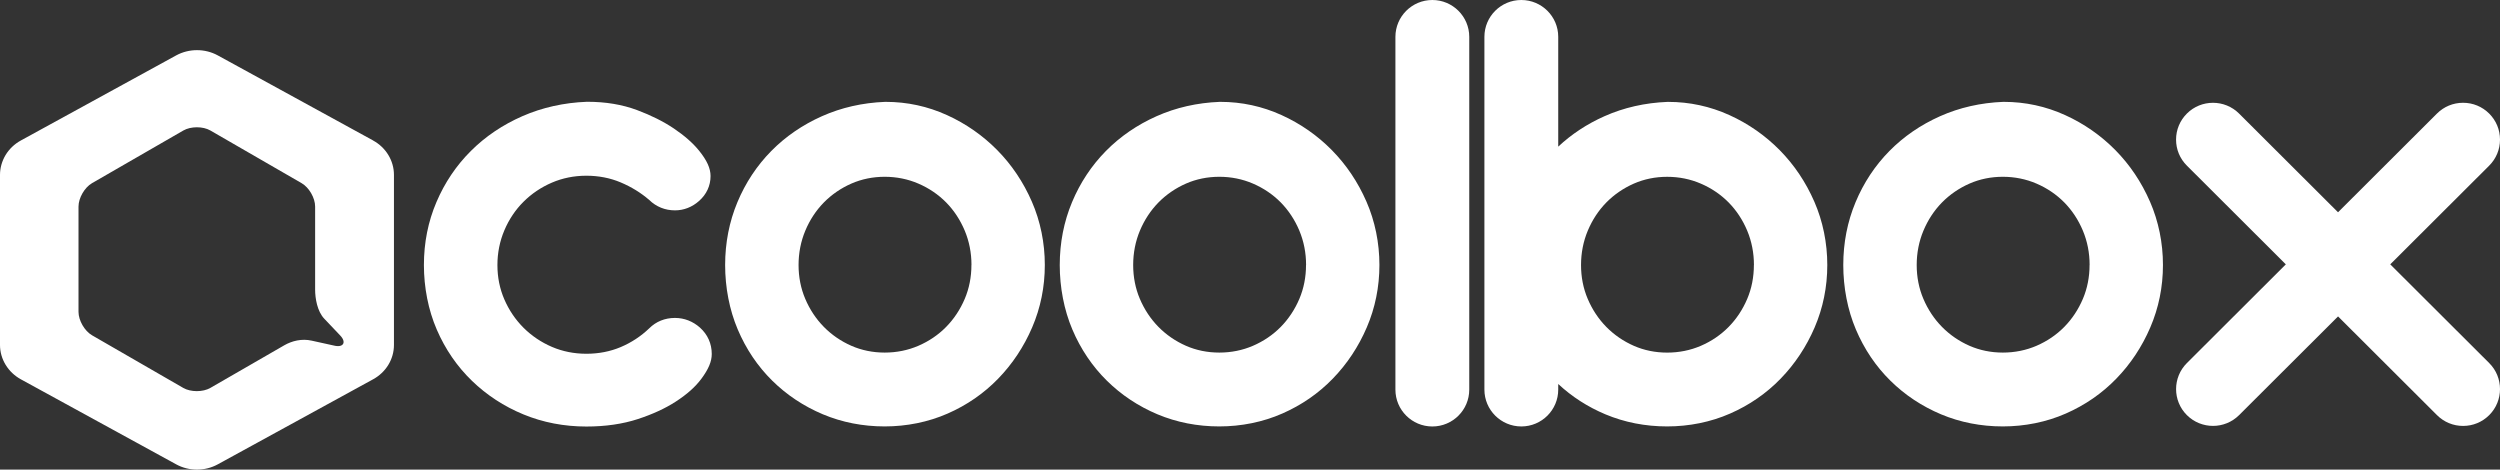
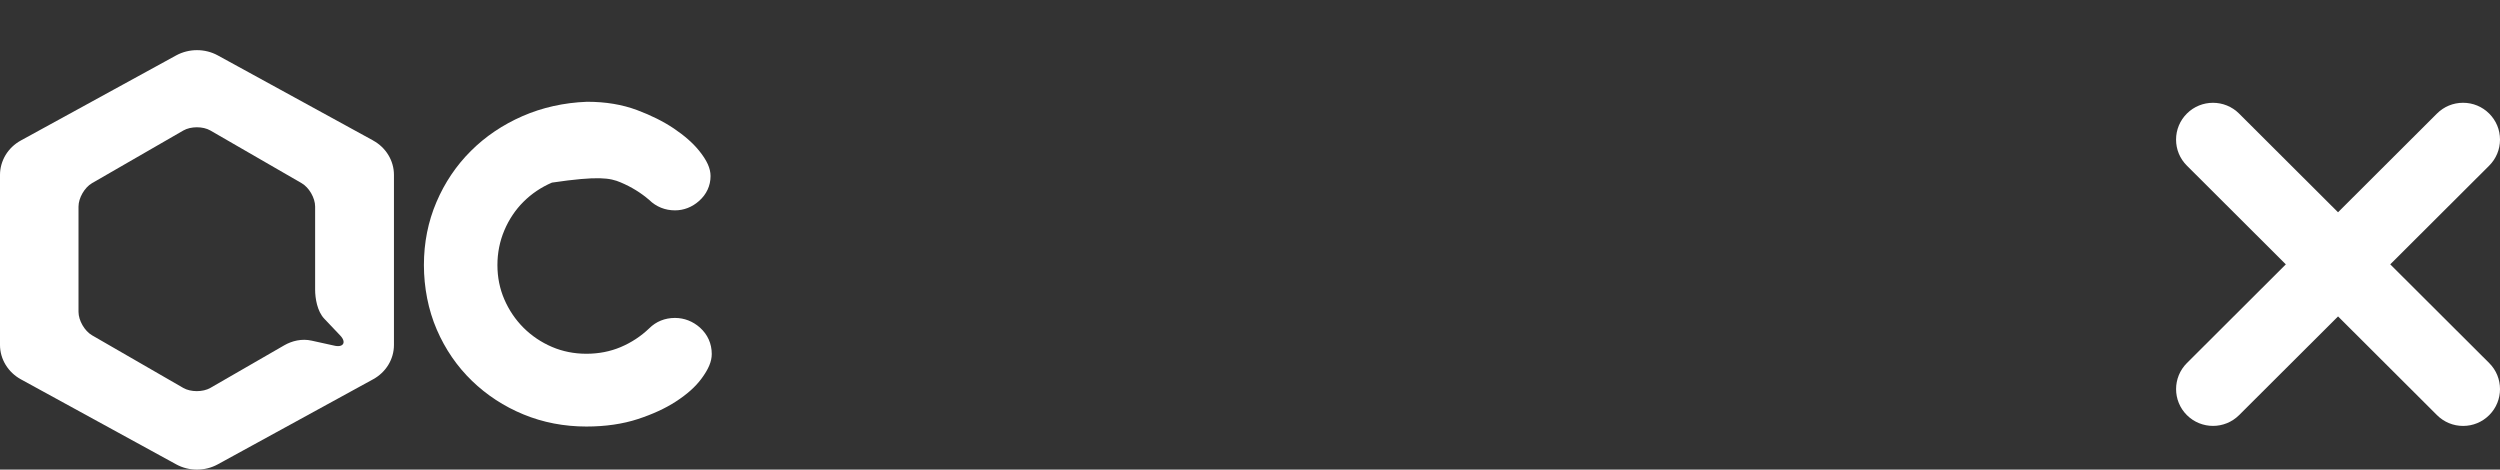
<svg xmlns="http://www.w3.org/2000/svg" width="181" height="34" viewBox="0 0 181 34" fill="none">
  <rect x="0" y="0" width="181" height="34" fill="#333333" stroke="none" />
-   <path d="M98.929 14.594C98.314 13.182 97.472 11.931 96.428 10.871C95.384 9.811 94.157 8.955 92.787 8.333C91.391 7.698 89.902 7.375 88.354 7.375H88.309C86.676 7.439 85.136 7.788 83.734 8.414C82.329 9.04 81.093 9.888 80.061 10.938C79.025 11.991 78.201 13.235 77.616 14.636C77.025 16.047 76.726 17.577 76.726 19.188C76.726 20.799 77.033 22.43 77.638 23.854C78.241 25.275 79.081 26.52 80.138 27.562C81.186 28.596 82.418 29.413 83.8 29.995C85.189 30.578 86.694 30.873 88.277 30.873C89.859 30.873 91.43 30.56 92.834 29.942C94.23 29.331 95.465 28.479 96.499 27.409C97.529 26.347 98.355 25.101 98.954 23.706C99.563 22.291 99.87 20.771 99.87 19.184C99.87 17.598 99.555 16.023 98.929 14.592V14.594ZM94.556 19.186C94.556 20.056 94.394 20.882 94.073 21.639C93.745 22.41 93.291 23.093 92.725 23.67C92.158 24.245 91.482 24.704 90.715 25.035C89.956 25.362 89.137 25.527 88.279 25.527C87.421 25.527 86.611 25.362 85.868 25.037C85.114 24.706 84.442 24.245 83.873 23.668C83.307 23.093 82.853 22.408 82.525 21.637C82.204 20.882 82.042 20.056 82.042 19.184C82.042 18.312 82.206 17.474 82.529 16.701C82.855 15.922 83.307 15.236 83.873 14.658C84.442 14.081 85.114 13.621 85.868 13.29C86.613 12.964 87.425 12.799 88.279 12.799C89.133 12.799 89.956 12.964 90.717 13.293C91.484 13.623 92.16 14.083 92.727 14.656C93.293 15.234 93.747 15.92 94.073 16.699C94.396 17.474 94.56 18.308 94.56 19.182L94.556 19.186Z" fill="white" />
-   <path d="M155.657 14.594C155.042 13.182 154.2 11.931 153.156 10.871C152.111 9.811 150.885 8.955 149.515 8.333C148.119 7.698 146.629 7.375 145.081 7.375H145.037C143.404 7.439 141.864 7.788 140.461 8.414C139.057 9.04 137.82 9.888 136.788 10.938C135.752 11.991 134.928 13.235 134.344 14.636C133.753 16.047 133.453 17.577 133.453 19.188C133.453 20.799 133.761 22.43 134.366 23.854C134.969 25.275 135.809 26.523 136.865 27.562C137.913 28.596 139.146 29.413 140.528 29.995C141.916 30.578 143.422 30.873 145.004 30.873C146.587 30.873 148.157 30.56 149.562 29.942C150.958 29.331 152.192 28.479 153.226 27.409C154.257 26.347 155.082 25.101 155.681 23.706C156.29 22.291 156.598 20.771 156.598 19.184C156.598 17.598 156.282 16.023 155.657 14.592V14.594ZM151.284 19.186C151.284 20.056 151.122 20.882 150.8 21.639C150.472 22.41 150.019 23.093 149.452 23.67C148.886 24.245 148.21 24.704 147.443 25.035C146.684 25.362 145.864 25.527 145.006 25.527C144.148 25.527 143.339 25.362 142.596 25.037C141.841 24.706 141.169 24.245 140.601 23.668C140.034 23.093 139.581 22.408 139.253 21.637C138.931 20.882 138.769 20.056 138.769 19.184C138.769 18.312 138.933 17.474 139.257 16.701C139.583 15.922 140.034 15.236 140.601 14.658C141.169 14.081 141.841 13.621 142.596 13.29C143.341 12.964 144.152 12.799 145.006 12.799C145.86 12.799 146.684 12.964 147.445 13.293C148.212 13.623 148.888 14.083 149.454 14.656C150.021 15.234 150.474 15.92 150.8 16.699C151.124 17.474 151.288 18.308 151.288 19.182L151.284 19.186Z" fill="white" />
-   <path d="M103.701 0C102.228 0 101.028 1.195 101.028 2.667V28.21C101.028 29.68 102.226 30.877 103.701 30.877C105.176 30.877 106.374 29.682 106.374 28.21V2.667C106.374 1.197 105.176 0 103.701 0Z" fill="white" />
  <path d="M173.053 19.14L180.217 11.993C180.72 11.491 181 10.821 181 10.108C181 9.395 180.722 8.727 180.217 8.222C179.711 7.718 179.041 7.441 178.326 7.441C177.612 7.441 176.942 7.718 176.436 8.222L169.273 15.369L162.109 8.222C161.067 7.183 159.371 7.183 158.331 8.222C157.827 8.725 157.547 9.395 157.547 10.108C157.547 10.821 157.825 11.489 158.331 11.993L165.494 19.14L158.331 26.286C157.288 27.326 157.288 29.018 158.331 30.055C158.851 30.574 159.537 30.835 160.221 30.835C160.905 30.835 161.589 30.574 162.111 30.055L169.275 22.909L176.438 30.055C176.942 30.558 177.614 30.837 178.328 30.837C179.043 30.837 179.713 30.56 180.219 30.055C181.261 29.016 181.261 27.324 180.219 26.286L173.055 19.14H173.053Z" fill="white" />
-   <path d="M131.355 14.596C130.739 13.184 129.898 11.933 128.853 10.873C127.809 9.813 126.583 8.957 125.213 8.335C123.816 7.7 122.327 7.377 120.779 7.377H120.734C119.101 7.441 117.561 7.79 116.159 8.416C114.902 8.975 113.779 9.714 112.816 10.617V2.665C112.816 1.195 111.618 0 110.142 0C108.667 0 107.471 1.195 107.471 2.665V28.208C107.471 29.678 108.669 30.875 110.144 30.875C111.62 30.875 112.816 29.68 112.816 28.208V27.802C113.807 28.723 114.953 29.46 116.226 29.995C117.614 30.578 119.119 30.873 120.702 30.873C122.284 30.873 123.855 30.56 125.259 29.942C126.658 29.331 127.89 28.477 128.924 27.409C129.954 26.347 130.78 25.101 131.379 23.708C131.988 22.293 132.296 20.773 132.296 19.186C132.296 17.6 131.98 16.025 131.355 14.594V14.596ZM126.981 19.188C126.981 20.058 126.82 20.884 126.498 21.641C126.17 22.412 125.717 23.097 125.15 23.672C124.583 24.247 123.907 24.708 123.141 25.037C122.382 25.364 121.562 25.529 120.704 25.529C119.846 25.529 119.036 25.364 118.294 25.039C117.539 24.708 116.867 24.247 116.298 23.67C115.732 23.095 115.279 22.41 114.951 21.639C114.629 20.884 114.467 20.058 114.467 19.186C114.467 18.314 114.631 17.476 114.955 16.703C115.281 15.924 115.732 15.238 116.298 14.66C116.867 14.083 117.539 13.623 118.294 13.291C119.039 12.966 119.85 12.801 120.704 12.801C121.558 12.801 122.382 12.966 123.143 13.296C123.91 13.625 124.585 14.085 125.152 14.658C125.719 15.236 126.172 15.922 126.498 16.701C126.822 17.476 126.985 18.312 126.985 19.184L126.981 19.188Z" fill="white" />
-   <path d="M50.677 23.718C50.161 23.26 49.535 23.018 48.868 23.018C48.141 23.018 47.493 23.28 47.002 23.773C46.399 24.35 45.703 24.807 44.931 25.132C44.175 25.451 43.341 25.612 42.455 25.612C41.568 25.612 40.73 25.445 39.963 25.116C39.182 24.78 38.49 24.314 37.903 23.729C37.319 23.145 36.849 22.453 36.513 21.674C36.181 20.908 36.013 20.073 36.013 19.19C36.013 18.308 36.183 17.46 36.515 16.677C36.851 15.886 37.316 15.189 37.901 14.608C38.488 14.022 39.18 13.556 39.961 13.221C40.73 12.89 41.568 12.722 42.453 12.722C43.337 12.722 44.175 12.884 44.931 13.203C45.713 13.532 46.415 13.966 47.008 14.481C47.512 14.971 48.155 15.23 48.868 15.23C49.509 15.23 50.11 14.995 50.61 14.551C51.156 14.069 51.444 13.445 51.444 12.746C51.444 12.187 51.187 11.62 50.61 10.905C50.169 10.36 49.554 9.819 48.781 9.298C48.032 8.796 47.137 8.348 46.123 7.97C45.055 7.57 43.847 7.369 42.531 7.369H42.489C40.825 7.433 39.257 7.784 37.828 8.408C36.398 9.034 35.139 9.882 34.089 10.932C33.032 11.985 32.194 13.231 31.598 14.632C30.994 16.043 30.691 17.575 30.691 19.19C30.691 20.805 31.005 22.435 31.622 23.862C32.235 25.283 33.093 26.531 34.168 27.57C35.236 28.604 36.491 29.424 37.897 30.003C39.308 30.586 40.842 30.881 42.455 30.881C43.831 30.881 45.085 30.699 46.182 30.34C47.255 29.989 48.181 29.561 48.938 29.068C49.742 28.545 50.343 28.01 50.774 27.431C51.298 26.727 51.531 26.171 51.531 25.63C51.531 24.879 51.235 24.219 50.677 23.718Z" fill="white" />
-   <path d="M74.704 14.594C74.089 13.182 73.247 11.931 72.203 10.871C71.158 9.811 69.932 8.955 68.562 8.333C67.166 7.698 65.676 7.375 64.128 7.375H64.084C62.45 7.439 60.91 7.788 59.508 8.414C58.104 9.04 56.867 9.888 55.835 10.938C54.799 11.991 53.975 13.235 53.39 14.636C52.8 16.047 52.5 17.577 52.5 19.188C52.5 20.799 52.808 22.43 53.413 23.854C54.016 25.275 54.856 26.523 55.912 27.562C56.96 28.596 58.193 29.413 59.575 29.995C60.963 30.578 62.469 30.873 64.051 30.873C65.634 30.873 67.204 30.56 68.609 29.942C70.005 29.331 71.239 28.479 72.273 27.409C73.303 26.347 74.129 25.101 74.728 23.706C75.337 22.291 75.645 20.771 75.645 19.184C75.645 17.598 75.329 16.023 74.704 14.592V14.594ZM70.331 19.186C70.331 20.056 70.169 20.882 69.847 21.639C69.519 22.41 69.066 23.093 68.499 23.67C67.933 24.245 67.257 24.704 66.49 25.035C65.731 25.362 64.911 25.527 64.053 25.527C63.195 25.527 62.386 25.362 61.643 25.037C60.888 24.706 60.216 24.245 59.648 23.668C59.081 23.093 58.628 22.408 58.3 21.637C57.978 20.882 57.816 20.056 57.816 19.184C57.816 18.312 57.98 17.474 58.304 16.701C58.63 15.922 59.081 15.236 59.648 14.658C60.216 14.081 60.888 13.621 61.643 13.29C62.388 12.964 63.199 12.799 64.053 12.799C64.907 12.799 65.731 12.964 66.492 13.293C67.259 13.623 67.935 14.083 68.501 14.656C69.068 15.234 69.521 15.92 69.847 16.699C70.171 17.474 70.335 18.308 70.335 19.182L70.331 19.186Z" fill="white" />
+   <path d="M50.677 23.718C50.161 23.26 49.535 23.018 48.868 23.018C48.141 23.018 47.493 23.28 47.002 23.773C46.399 24.35 45.703 24.807 44.931 25.132C44.175 25.451 43.341 25.612 42.455 25.612C41.568 25.612 40.73 25.445 39.963 25.116C39.182 24.78 38.49 24.314 37.903 23.729C37.319 23.145 36.849 22.453 36.513 21.674C36.181 20.908 36.013 20.073 36.013 19.19C36.013 18.308 36.183 17.46 36.515 16.677C36.851 15.886 37.316 15.189 37.901 14.608C38.488 14.022 39.18 13.556 39.961 13.221C43.337 12.722 44.175 12.884 44.931 13.203C45.713 13.532 46.415 13.966 47.008 14.481C47.512 14.971 48.155 15.23 48.868 15.23C49.509 15.23 50.11 14.995 50.61 14.551C51.156 14.069 51.444 13.445 51.444 12.746C51.444 12.187 51.187 11.62 50.61 10.905C50.169 10.36 49.554 9.819 48.781 9.298C48.032 8.796 47.137 8.348 46.123 7.97C45.055 7.57 43.847 7.369 42.531 7.369H42.489C40.825 7.433 39.257 7.784 37.828 8.408C36.398 9.034 35.139 9.882 34.089 10.932C33.032 11.985 32.194 13.231 31.598 14.632C30.994 16.043 30.691 17.575 30.691 19.19C30.691 20.805 31.005 22.435 31.622 23.862C32.235 25.283 33.093 26.531 34.168 27.57C35.236 28.604 36.491 29.424 37.897 30.003C39.308 30.586 40.842 30.881 42.455 30.881C43.831 30.881 45.085 30.699 46.182 30.34C47.255 29.989 48.181 29.561 48.938 29.068C49.742 28.545 50.343 28.01 50.774 27.431C51.298 26.727 51.531 26.171 51.531 25.63C51.531 24.879 51.235 24.219 50.677 23.718Z" fill="white" />
  <path d="M27.01 10.168L15.764 4.009C14.84 3.505 13.688 3.505 12.759 4.009L1.51 10.171C1.05 10.423 0.67 10.784 0.403 11.224C0.14 11.666 0 12.163 0 12.66V24.978C0.002 26.002 0.581 26.953 1.512 27.463L12.759 33.62C13.221 33.873 13.741 34 14.261 34C14.781 34 15.299 33.873 15.764 33.62L27.008 27.463C27.465 27.215 27.85 26.852 28.115 26.416C28.38 25.982 28.522 25.485 28.522 24.976V12.66C28.522 11.634 27.943 10.679 27.01 10.171V10.168ZM24.197 25.023L22.574 24.665C21.843 24.496 21.121 24.688 20.583 24.998L15.23 28.085C14.692 28.396 13.807 28.396 13.271 28.087L6.662 24.274C6.124 23.963 5.684 23.2 5.684 22.578V14.955C5.684 14.335 6.124 13.572 6.662 13.261L13.275 9.448C13.814 9.137 14.696 9.137 15.232 9.448L21.837 13.261C22.376 13.572 22.817 14.335 22.815 14.955V20.969C22.815 21.589 22.965 22.54 23.481 23.078L24.626 24.284C25.104 24.778 24.861 25.184 24.197 25.023Z" fill="white" />
</svg>